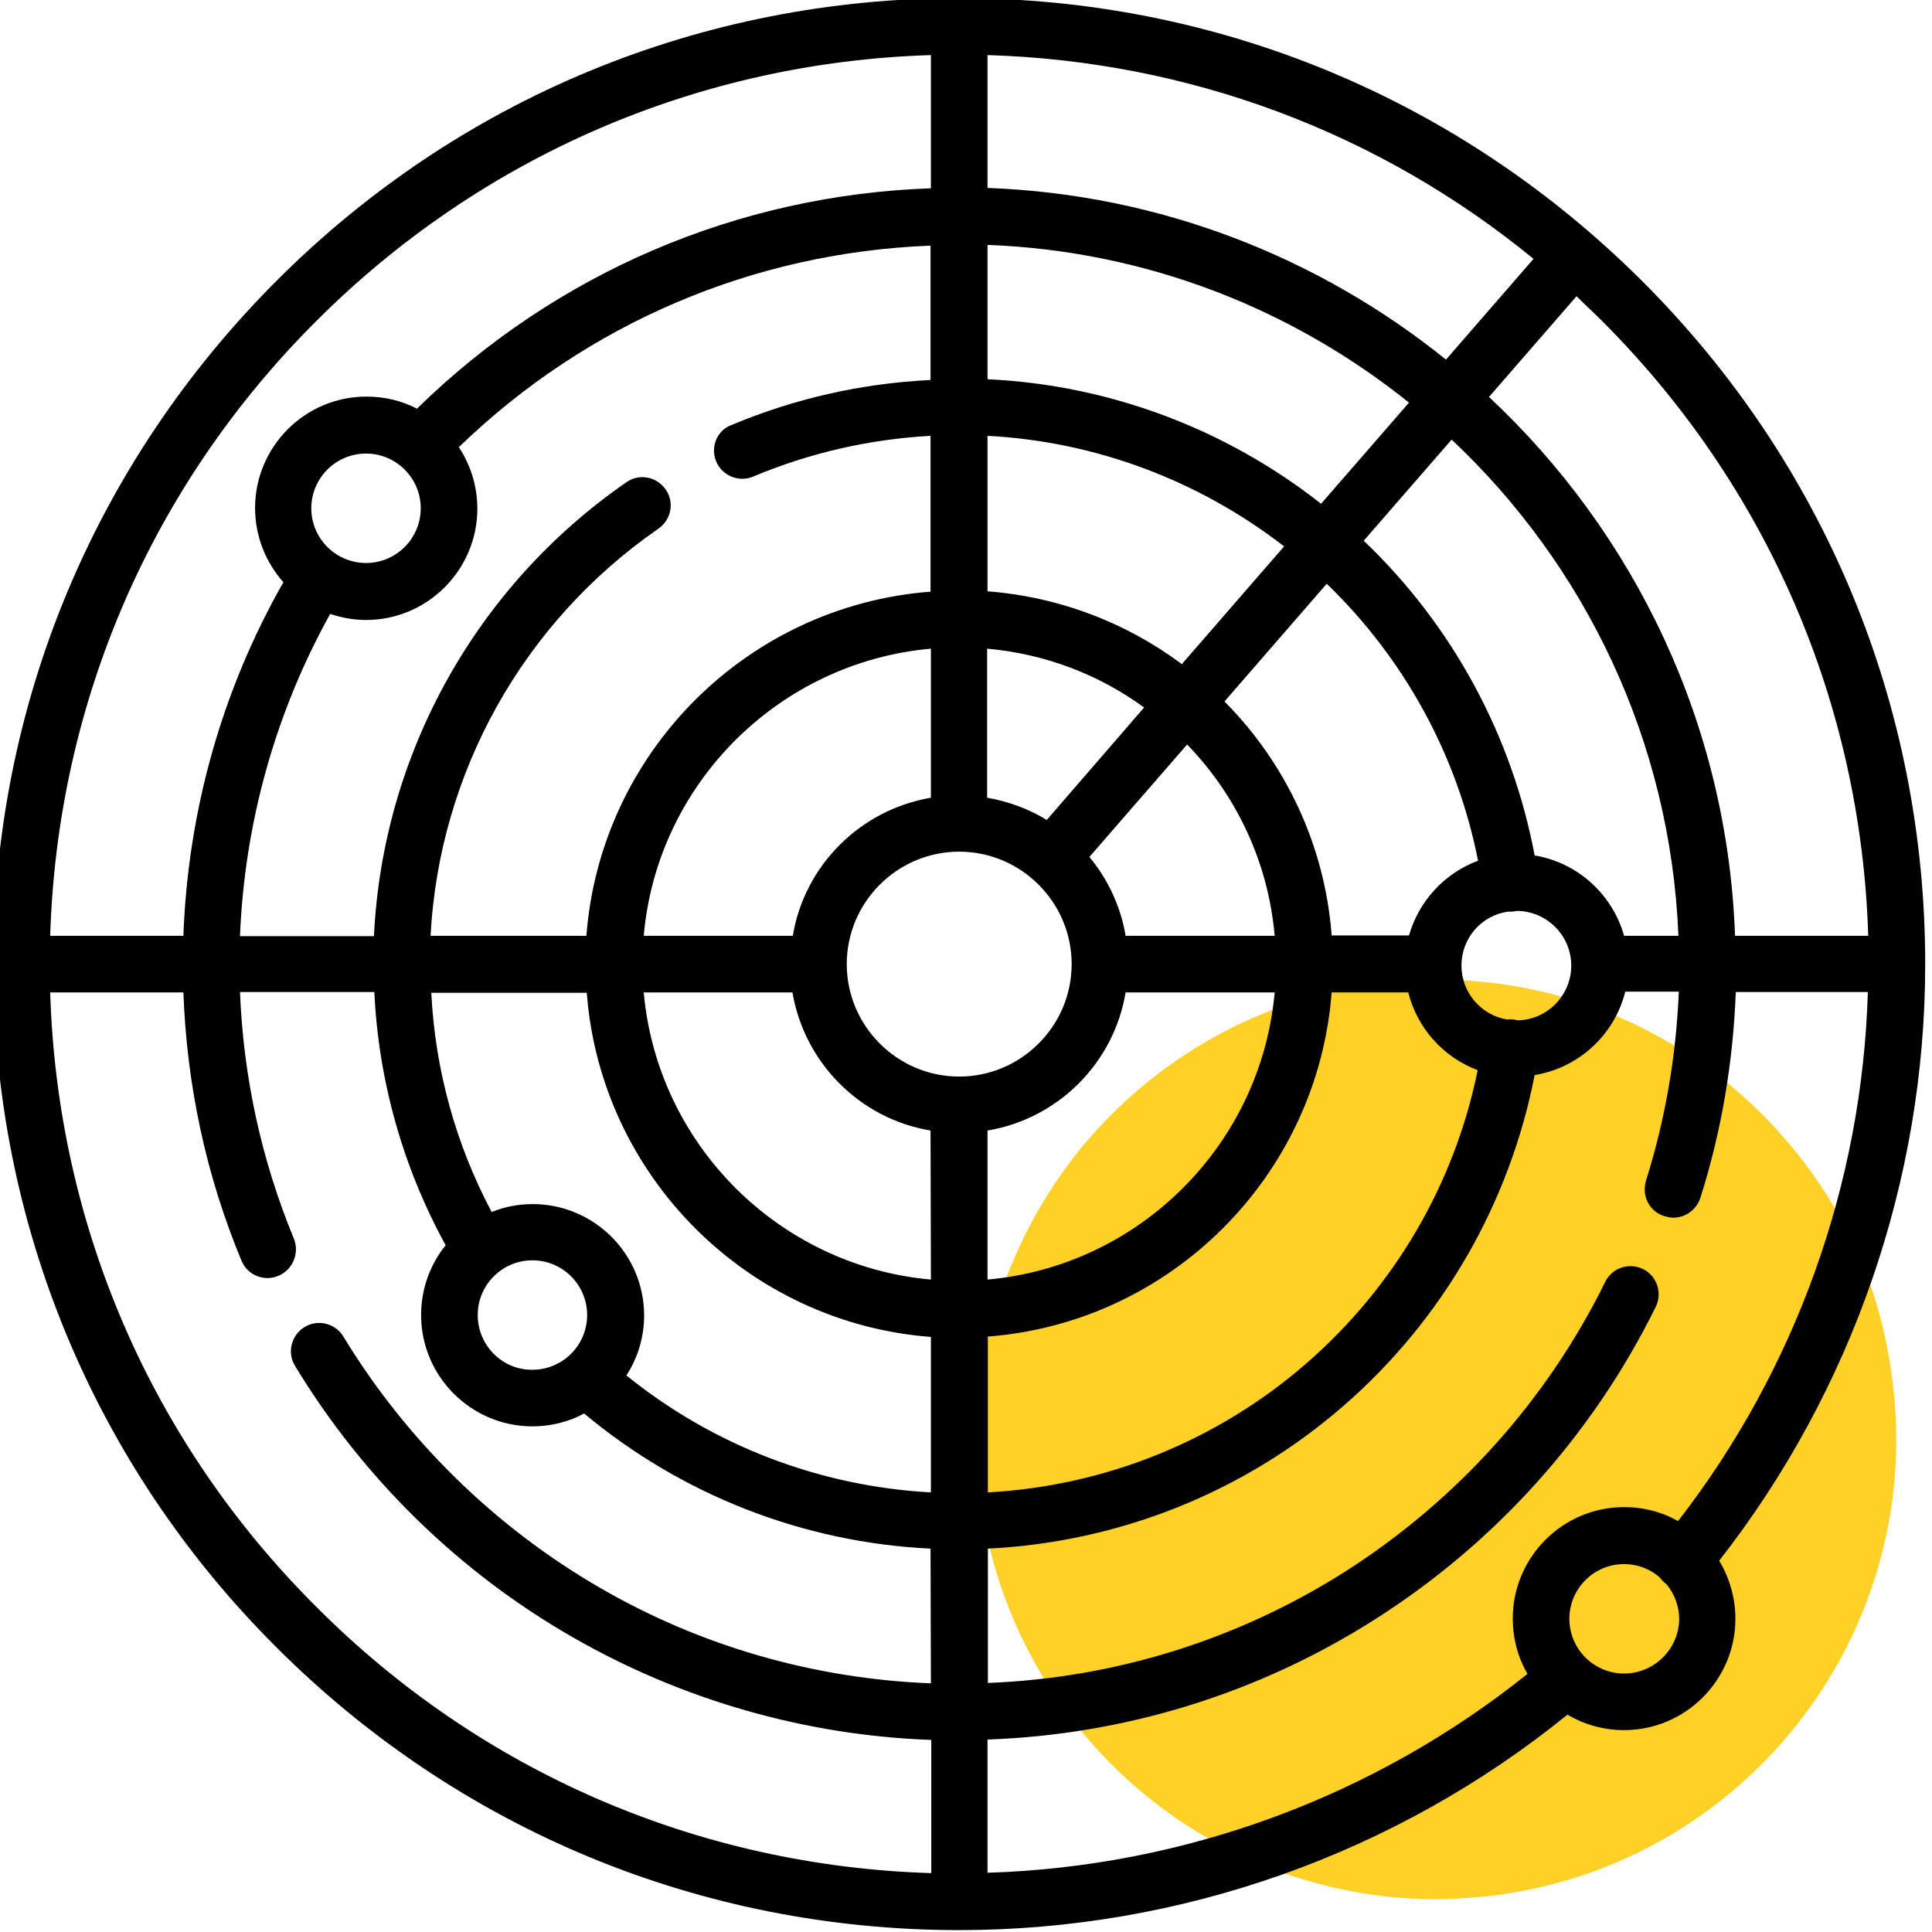
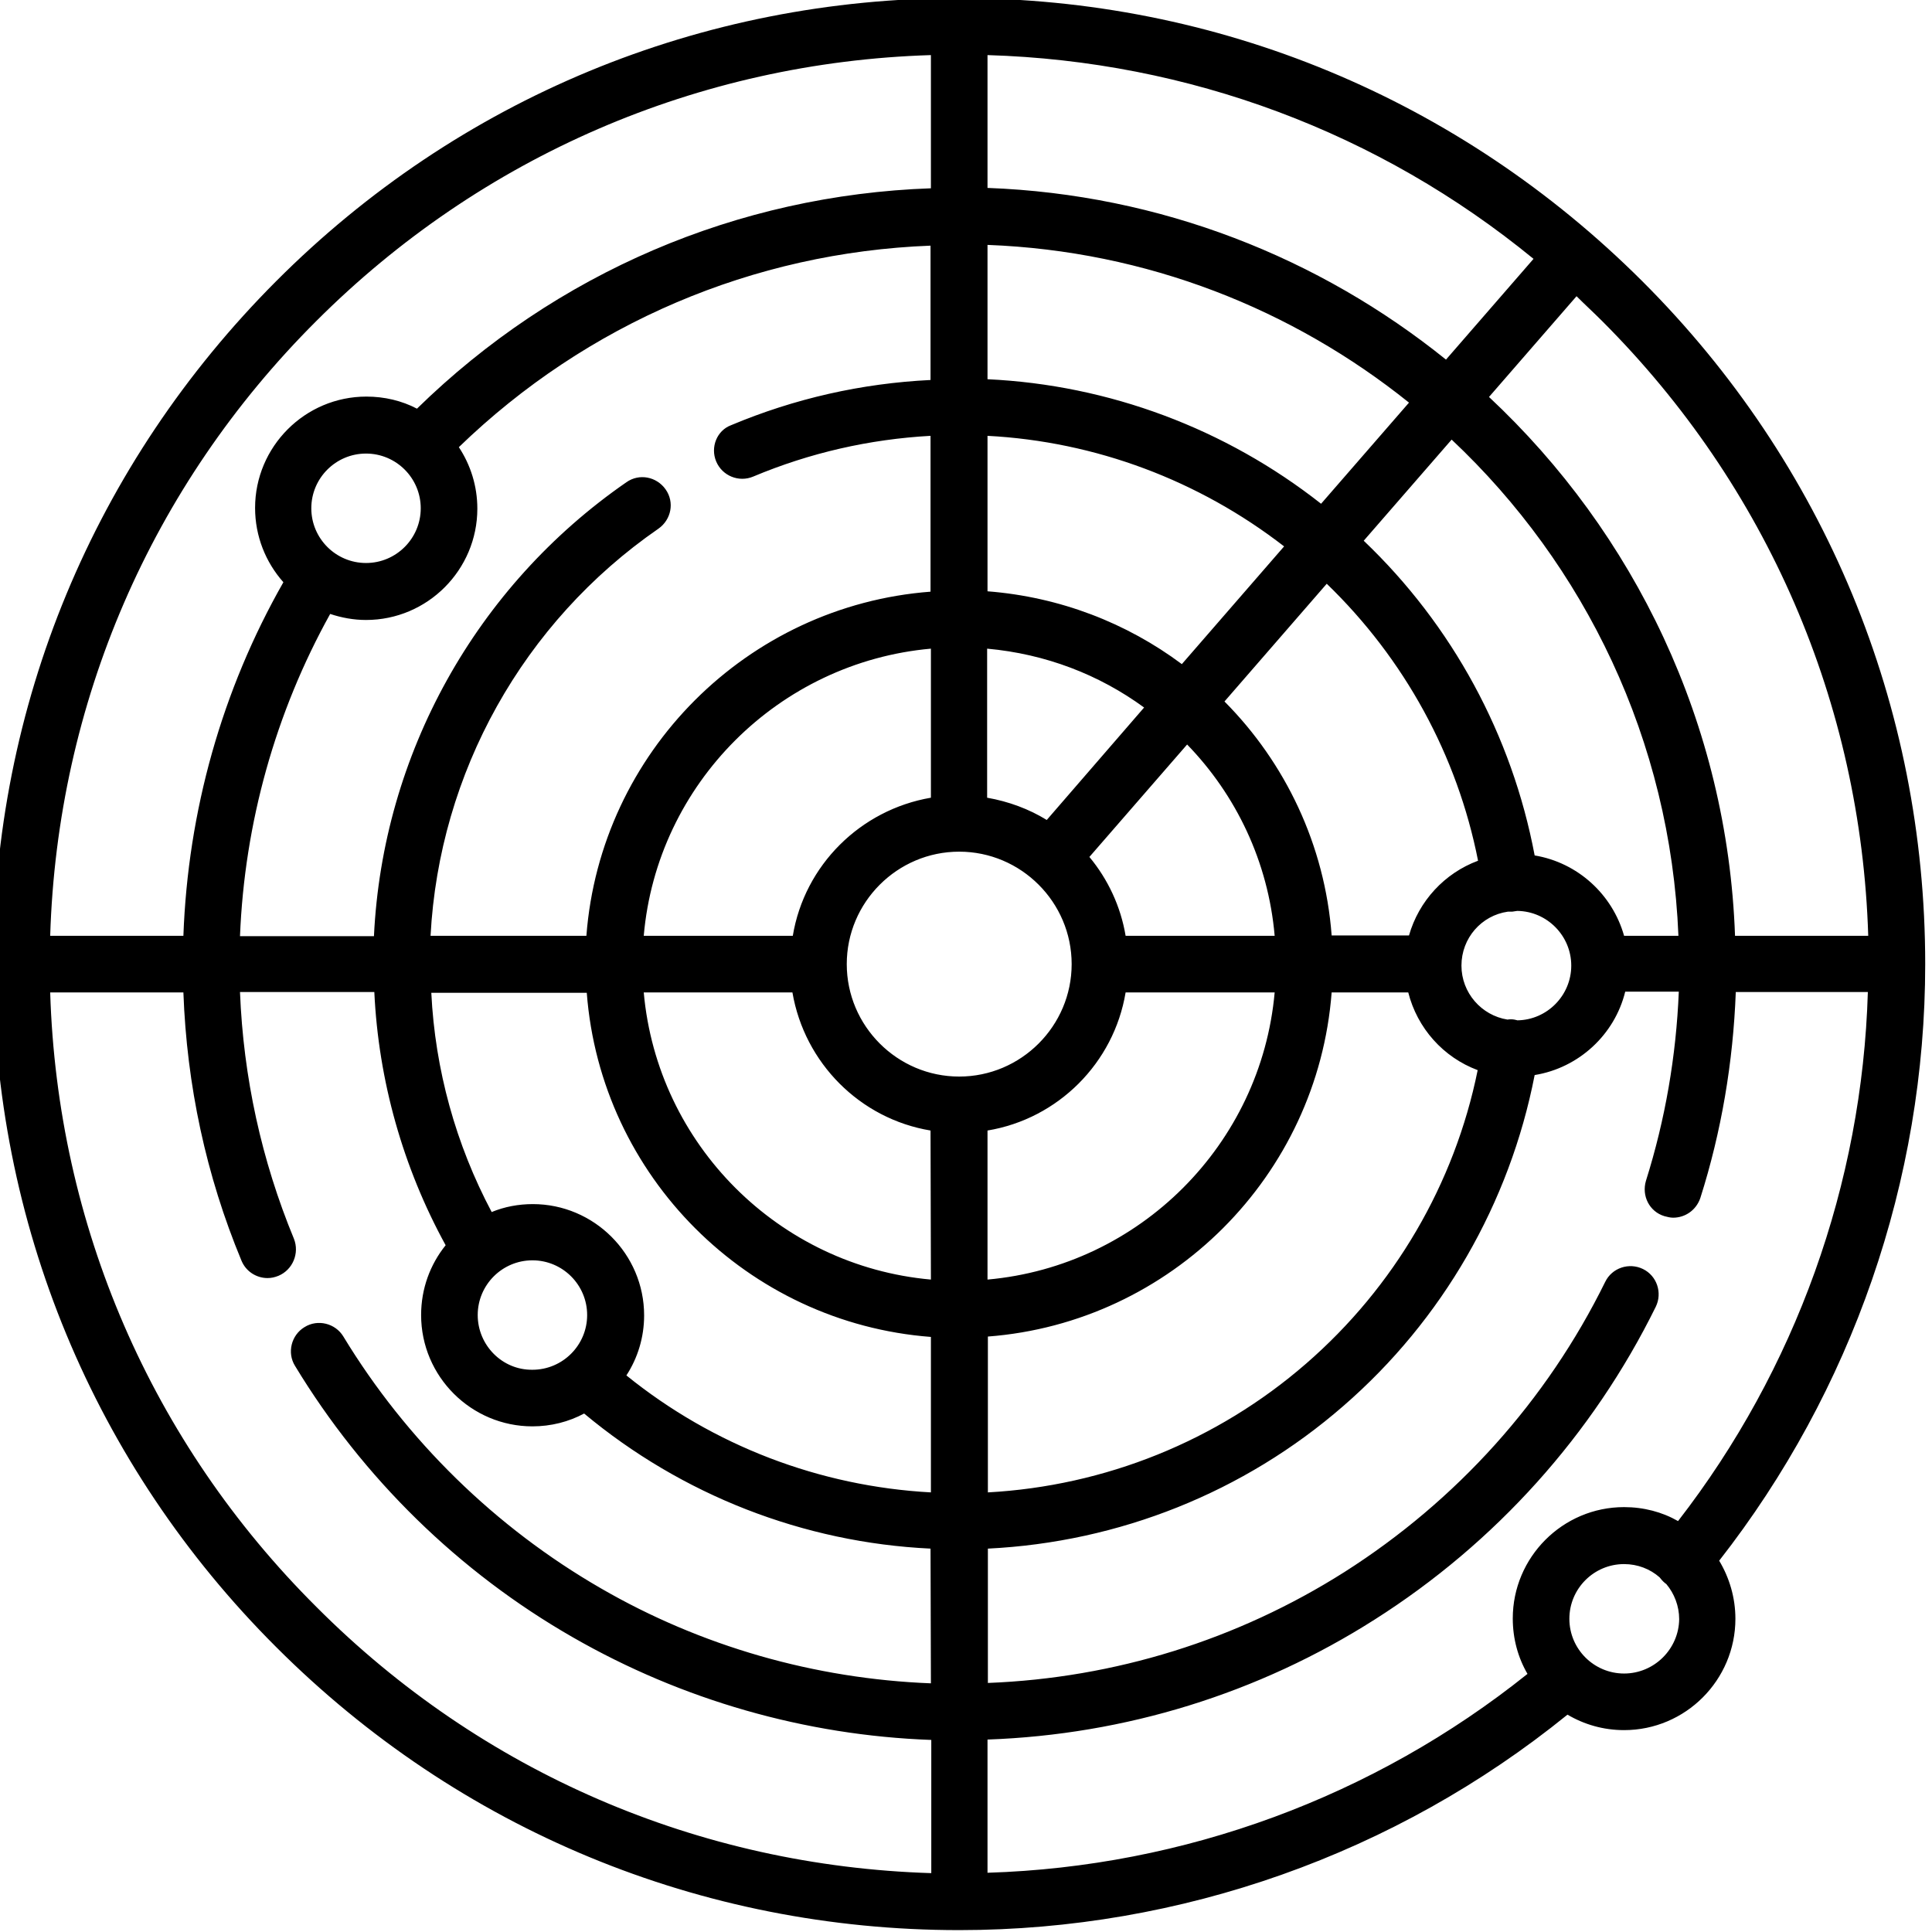
<svg xmlns="http://www.w3.org/2000/svg" version="1.1" id="Capa_1" x="0px" y="0px" viewBox="0 0 512 512" style="enable-background:new 0 0 512 512;" xml:space="preserve">
  <style type="text/css">
	.st0{fill:#FFD026;}
</style>
-   <path class="st0" d="M502.5,381.5c0,0.8,0,1.6,0,2.3c-0.1,4.3-0.4,8.6-0.9,12.8c-0.4,3.4-1,6.7-1.7,10c-10.1,48-48.5,85.7-96.9,94.6  c-3.2,0.6-6.4,1.1-9.7,1.4c-4.2,0.4-8.4,0.7-12.6,0.7c-2.9,0-5.9-0.1-8.7-0.3c-3.3-0.2-6.5-0.6-9.7-1.1  c-58.5-8.9-103.4-59.4-103.4-120.4c0-2.7,0.1-5.5,0.3-8.2c0.9-14.2,4.3-27.7,9.7-40.1c3.7-8.6,8.4-16.7,13.9-24.2  c2.5-3.4,5.1-6.6,8-9.7c22.3-24.4,54.3-39.7,90-39.7c16.6,0,32.5,3.3,47,9.4c3.3,1.4,6.5,2.9,9.7,4.6c12.6,6.6,23.9,15.4,33.4,25.8  c2.8,3.1,5.5,6.3,8,9.7c7.7,10.3,13.7,22,17.8,34.5C500.4,355.5,502.5,368.3,502.5,381.5z" />
  <g>
    <g>
      <path d="M510.2,255.5c0-68.4-26.6-132.7-75-181s-112.6-75-181-75s-132.7,26.6-181,75s-75,112.6-75,181s26.6,132.7,75,181    c48.4,48.4,112.6,75,181,75c58.7,0,115.7-20.2,161.2-57.1c4.4,2.6,9.5,4.1,15,4.1c16.3,0,29.5-13.3,29.5-29.5    c0-5.6-1.6-10.9-4.3-15.4C490.8,368.6,510.2,312.8,510.2,255.5z M424.6,85.1c43.7,43.7,68.6,101.3,70.5,162.9h-35.3    c-2-56.2-26.7-106.8-65.2-142.8l23.2-26.7C420,80.7,422.3,82.8,424.6,85.1z M337.8,248h-39.5c-1.3-7.8-4.7-15-9.6-20.9l25.9-29.8    C327.6,210.7,336.1,228.4,337.8,248z M324.5,185.9l27.1-31.2c20.6,19.9,34.6,45.5,40.1,73.4c-8.9,3.3-15.7,10.7-18.3,19.8h-20.5    C351.1,223.9,340.6,202.1,324.5,185.9z M277.4,217.3c-4.7-2.9-10.1-4.9-15.8-5.9v-39.5c15.5,1.4,29.7,6.9,41.6,15.6L277.4,217.3z     M298.3,263h39.5c-3.6,40.3-35.8,72.5-76.1,76.1v-39.5C280.4,296.5,295.2,281.7,298.3,263z M352.9,263h20.3    c2.4,9.5,9.3,17.2,18.4,20.6c-6.1,30.1-22.1,57.5-45.5,77.8c-23.6,20.5-53.3,32.4-84.3,34.1v-41.3    C310.3,350.5,349.2,311.6,352.9,263z M387.3,255.9c0-7.3,5.3-13.3,12.3-14.3c0.2,0,0.5,0,0.7,0c0.4,0,0.7,0,1.1-0.1    c0.2,0,0.5-0.1,0.7-0.1c7.9,0.1,14.3,6.6,14.3,14.5c0,7.9-6.4,14.4-14.3,14.5c-0.2-0.1-0.5-0.1-0.8-0.2c-0.6-0.1-1.2-0.1-1.8,0    C392.6,269.1,387.3,263.1,387.3,255.9z M406.7,226.7c-6-31.8-21.8-61-45.3-83.4l23.3-26.8c35.3,33.2,58,79.7,60.1,131.5h-14.4    C427.3,237,418.1,228.6,406.7,226.7z M261.7,14.6c53.4,1.6,103.8,20.5,144.7,54l-23.2,26.7c-33.5-27-75.6-43.8-121.5-45.5    L261.7,14.6L261.7,14.6z M261.7,64.9c42.2,1.6,80.8,17,111.7,41.8l-23.3,26.8c-25.3-19.9-56.2-31.5-88.4-33V64.9z M261.7,115.5    c28.6,1.5,56,11.8,78.6,29.3l-27.1,31.2c-14.6-10.9-32.3-17.8-51.5-19.3V115.5z M189.8,122.3c1.6,3.8,6,5.6,9.8,4    c15-6.3,30.8-9.9,47-10.8v41.3c-48.6,3.7-87.5,42.6-91.2,91.2h-41.3c2.3-43.2,24.5-83.1,60.4-107.9c3.4-2.4,4.3-7,1.9-10.4    c-2.4-3.4-7-4.3-10.4-1.9c-39.9,27.6-64.6,72.1-66.9,120.3H63.6c1.2-30,9.4-59.3,23.9-85.4c3,1,6.2,1.6,9.5,1.6    c16.3,0,29.5-13.3,29.5-29.5c0-6-1.8-11.6-4.9-16.3c33.9-32.8,78-51.6,125-53.4v35.6c-18.3,0.9-36,4.9-52.9,12    C190,114.1,188.2,118.5,189.8,122.3z M246.7,171.9v39.5c-18.7,3.2-33.5,17.9-36.6,36.6h-39.5C174.1,207.7,206.4,175.5,246.7,171.9    z M82.5,134.7c0-8,6.5-14.5,14.5-14.5s14.5,6.5,14.5,14.5c0,8-6.5,14.5-14.5,14.5S82.5,142.7,82.5,134.7z M83.8,85.1    c43.7-43.7,101.3-68.6,162.9-70.5v35.3c-51.3,1.8-99.4,22.4-136.2,58.4c-4-2.1-8.6-3.2-13.4-3.2c-16.3,0-29.5,13.3-29.5,29.5    c0,7.5,2.8,14.4,7.5,19.7C58.8,182.9,49.8,215,48.6,248H13.3C15.2,186.4,40,128.8,83.8,85.1z M246.7,446.1    c-30.8-1.2-60.9-9.8-87.5-25.2c-27.9-16.1-51.5-39.2-68.2-66.7c-2.1-3.5-6.8-4.7-10.3-2.5c-3.5,2.1-4.7,6.8-2.5,10.3    c18,29.7,43.4,54.6,73.6,71.9c28.9,16.6,61.6,26,95,27.2v35.3c-61.6-1.9-119.2-26.7-162.9-70.5C40,382.2,15.2,324.6,13.3,263h35.3    c0.9,24.6,6,48.5,15.4,71.1c1.2,2.9,4,4.6,6.9,4.6c1,0,1.9-0.2,2.9-0.6c3.8-1.6,5.6-6,4.1-9.8c-8.6-20.8-13.4-42.8-14.3-65.4h35.6    c1.1,23.5,7.6,46.5,18.9,67.1c-4.1,5.1-6.5,11.5-6.5,18.5c0,16.3,13.3,29.5,29.5,29.5c4.9,0,9.6-1.2,13.7-3.4    c25.9,21.6,58.1,34.2,91.8,35.8L246.7,446.1L246.7,446.1z M126.6,348.5c0-8,6.5-14.5,14.5-14.5c8,0,14.5,6.5,14.5,14.5    s-6.5,14.5-14.5,14.5C133.1,363.1,126.6,356.5,126.6,348.5z M246.7,395.5c-29.5-1.6-57.7-12.4-80.7-31c3-4.6,4.7-10.1,4.7-15.9    c0-16.3-13.3-29.5-29.5-29.5c-3.8,0-7.5,0.7-10.9,2.1c-9.5-17.9-15-37.7-16-58.1h41.2c3.7,48.6,42.6,87.5,91.2,91.2L246.7,395.5    L246.7,395.5z M246.7,339.1c-40.3-3.6-72.5-35.8-76.1-76.1H210c3.2,18.7,17.9,33.5,36.6,36.6L246.7,339.1L246.7,339.1z     M224.4,255.5c0-16.4,13.4-29.8,29.8-29.8s29.8,13.4,29.8,29.8s-13.4,29.8-29.8,29.8C237.8,285.3,224.4,271.9,224.4,255.5z     M430.4,443.5c-8,0-14.5-6.5-14.5-14.5s6.5-14.5,14.5-14.5c3.6,0,6.9,1.3,9.4,3.5c0.4,0.5,0.8,1,1.4,1.5c0.1,0.1,0.3,0.2,0.4,0.3    c2.1,2.5,3.4,5.8,3.4,9.3C444.9,437,438.4,443.5,430.4,443.5z M444.7,403.1c-4.2-2.4-9.1-3.7-14.3-3.7    c-16.3,0-29.5,13.3-29.5,29.5c0,5.4,1.4,10.4,3.9,14.7c-40.7,32.6-91,51.1-143.1,52.7v-35.3c36.5-1.3,71.8-12.2,102.6-31.8    c32-20.3,57.8-49,74.5-82.9c1.8-3.7,0.3-8.2-3.4-10c-3.7-1.8-8.2-0.3-10,3.4c-15.5,31.5-39.4,58-69.1,76.9    c-28.4,18-60.9,28.1-94.5,29.4v-35.6c34.7-1.7,67.9-14.9,94.2-37.8c26.3-22.8,44.1-53.8,50.7-87.7c11.7-1.9,21.2-10.7,24-22.1    h14.2c-0.7,17.1-3.6,33.9-8.7,50.1c-1.2,4,0.9,8.2,4.9,9.4c0.8,0.2,1.5,0.4,2.3,0.4c3.2,0,6.1-2,7.2-5.2c5.6-17.6,8.7-36,9.4-54.6    H495C493.5,313.8,475.8,363,444.7,403.1z" />
    </g>
  </g>
</svg>